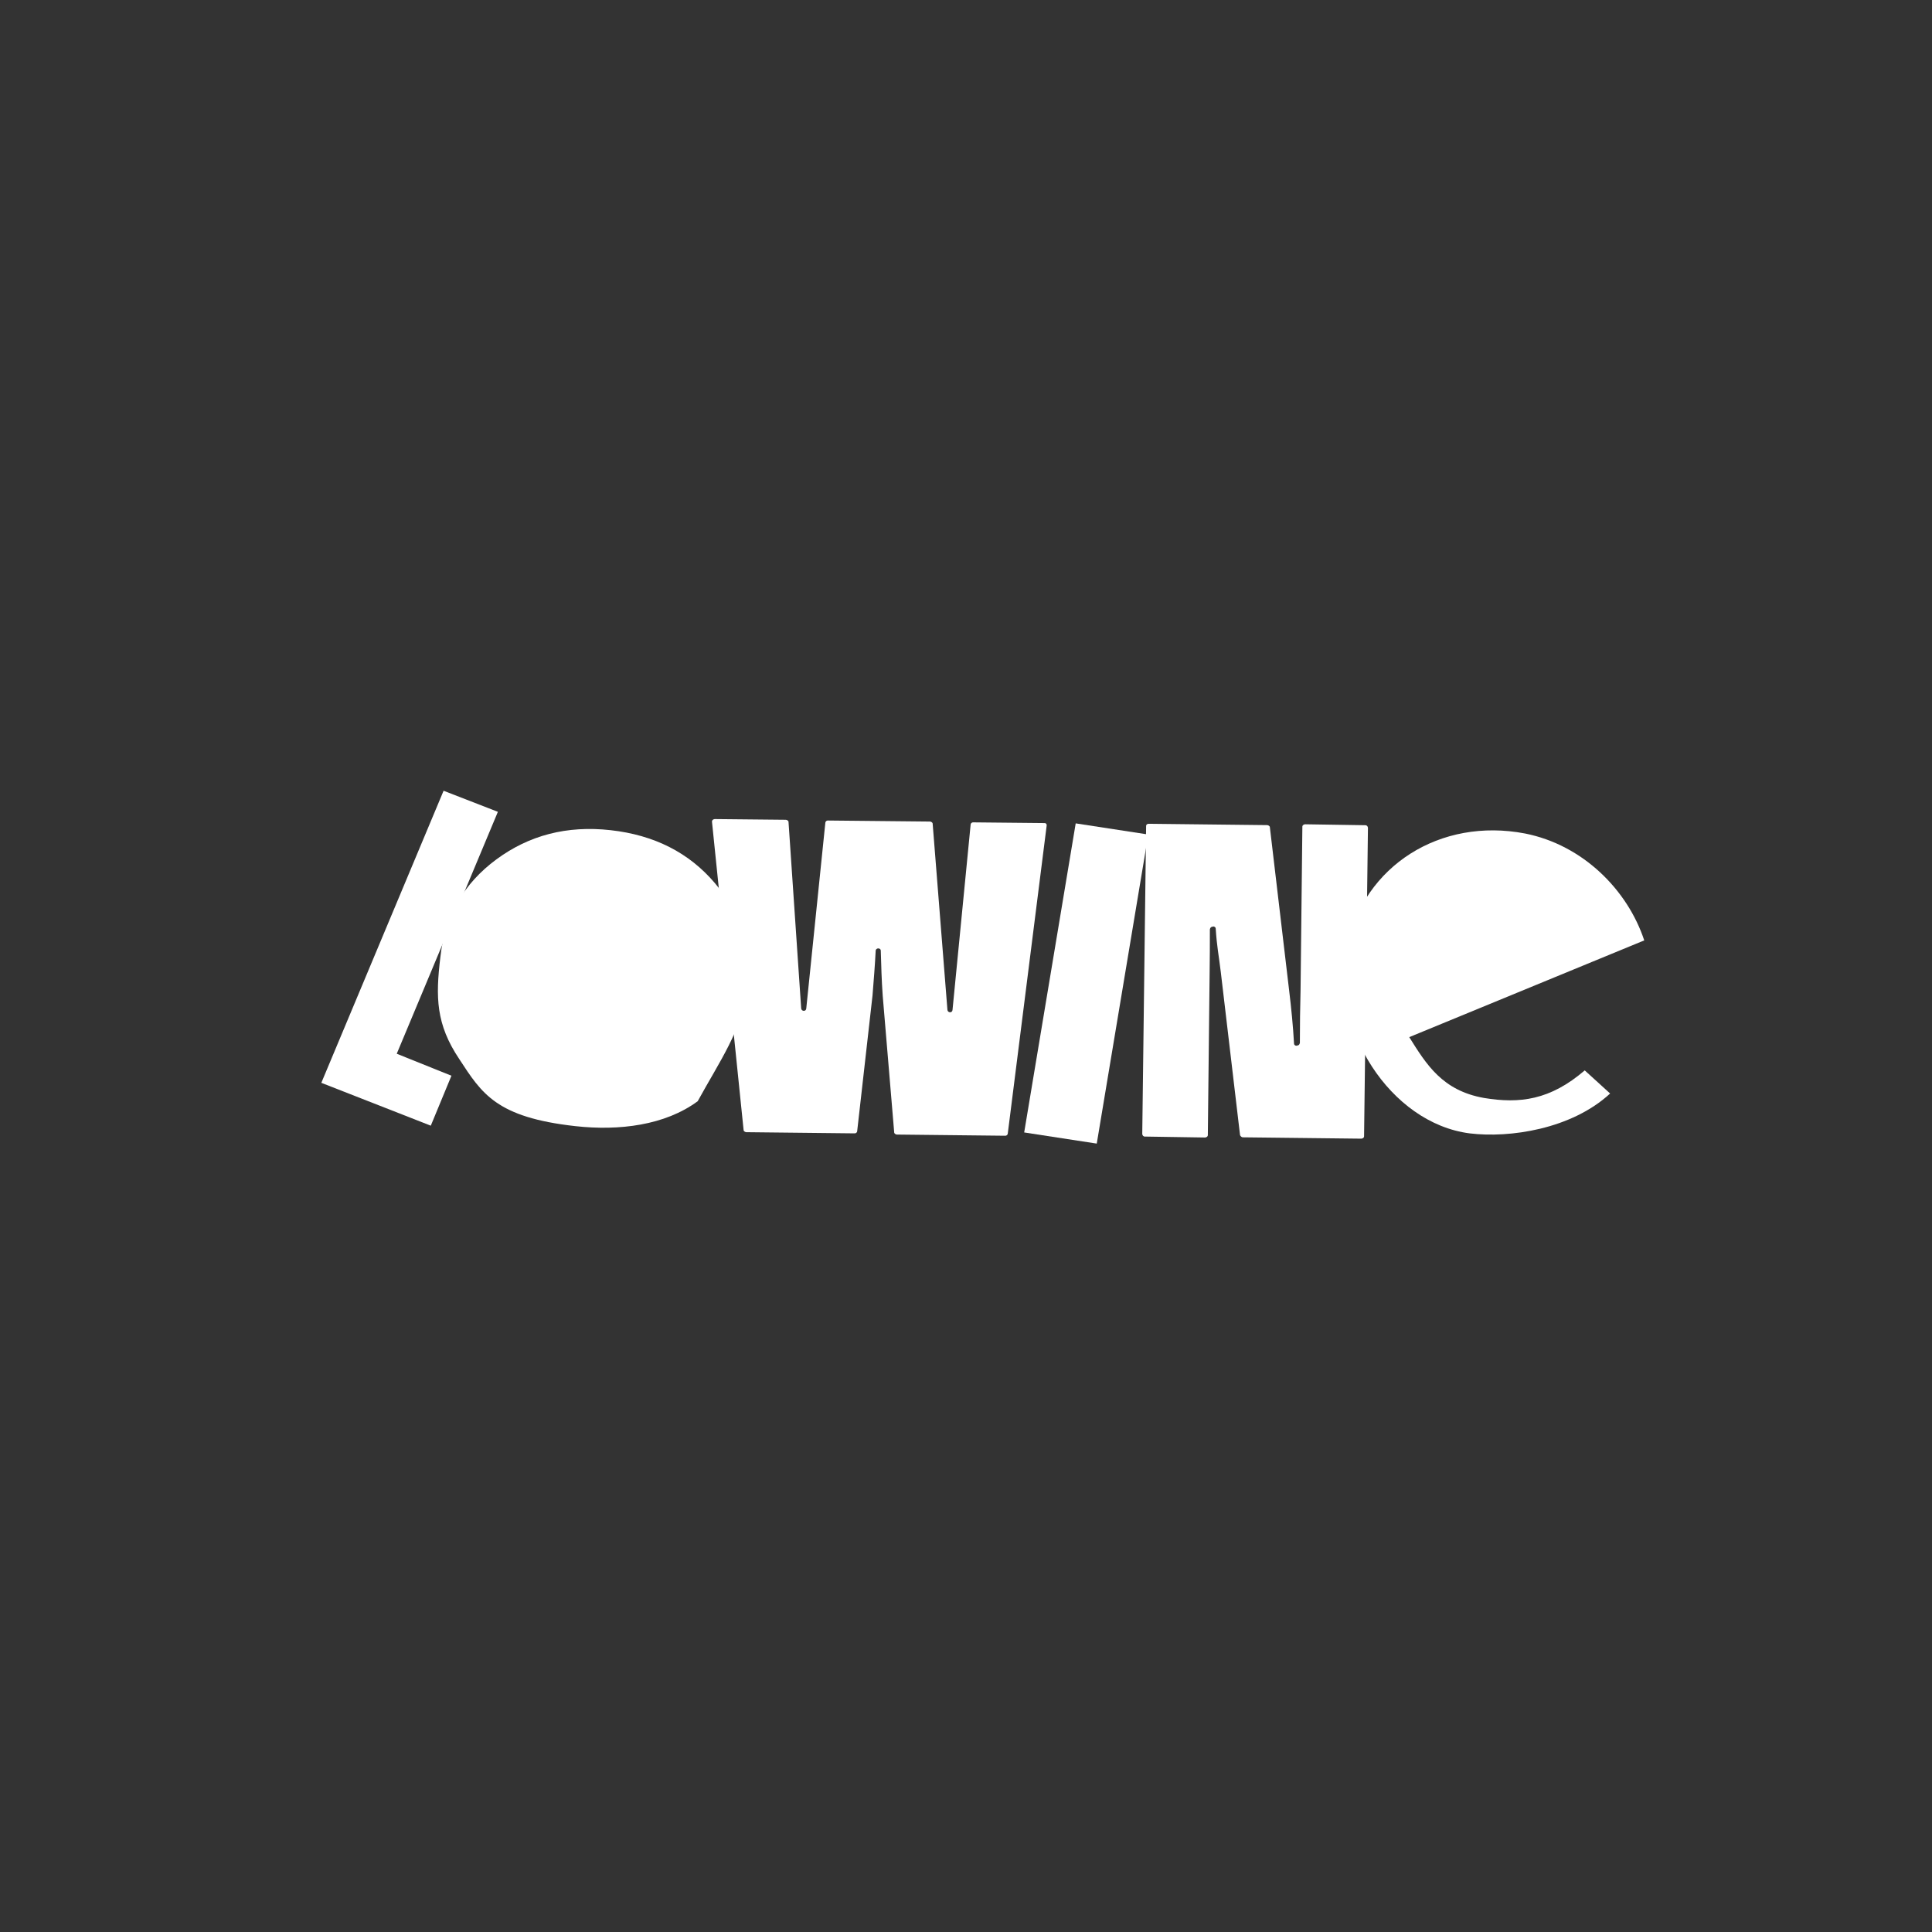
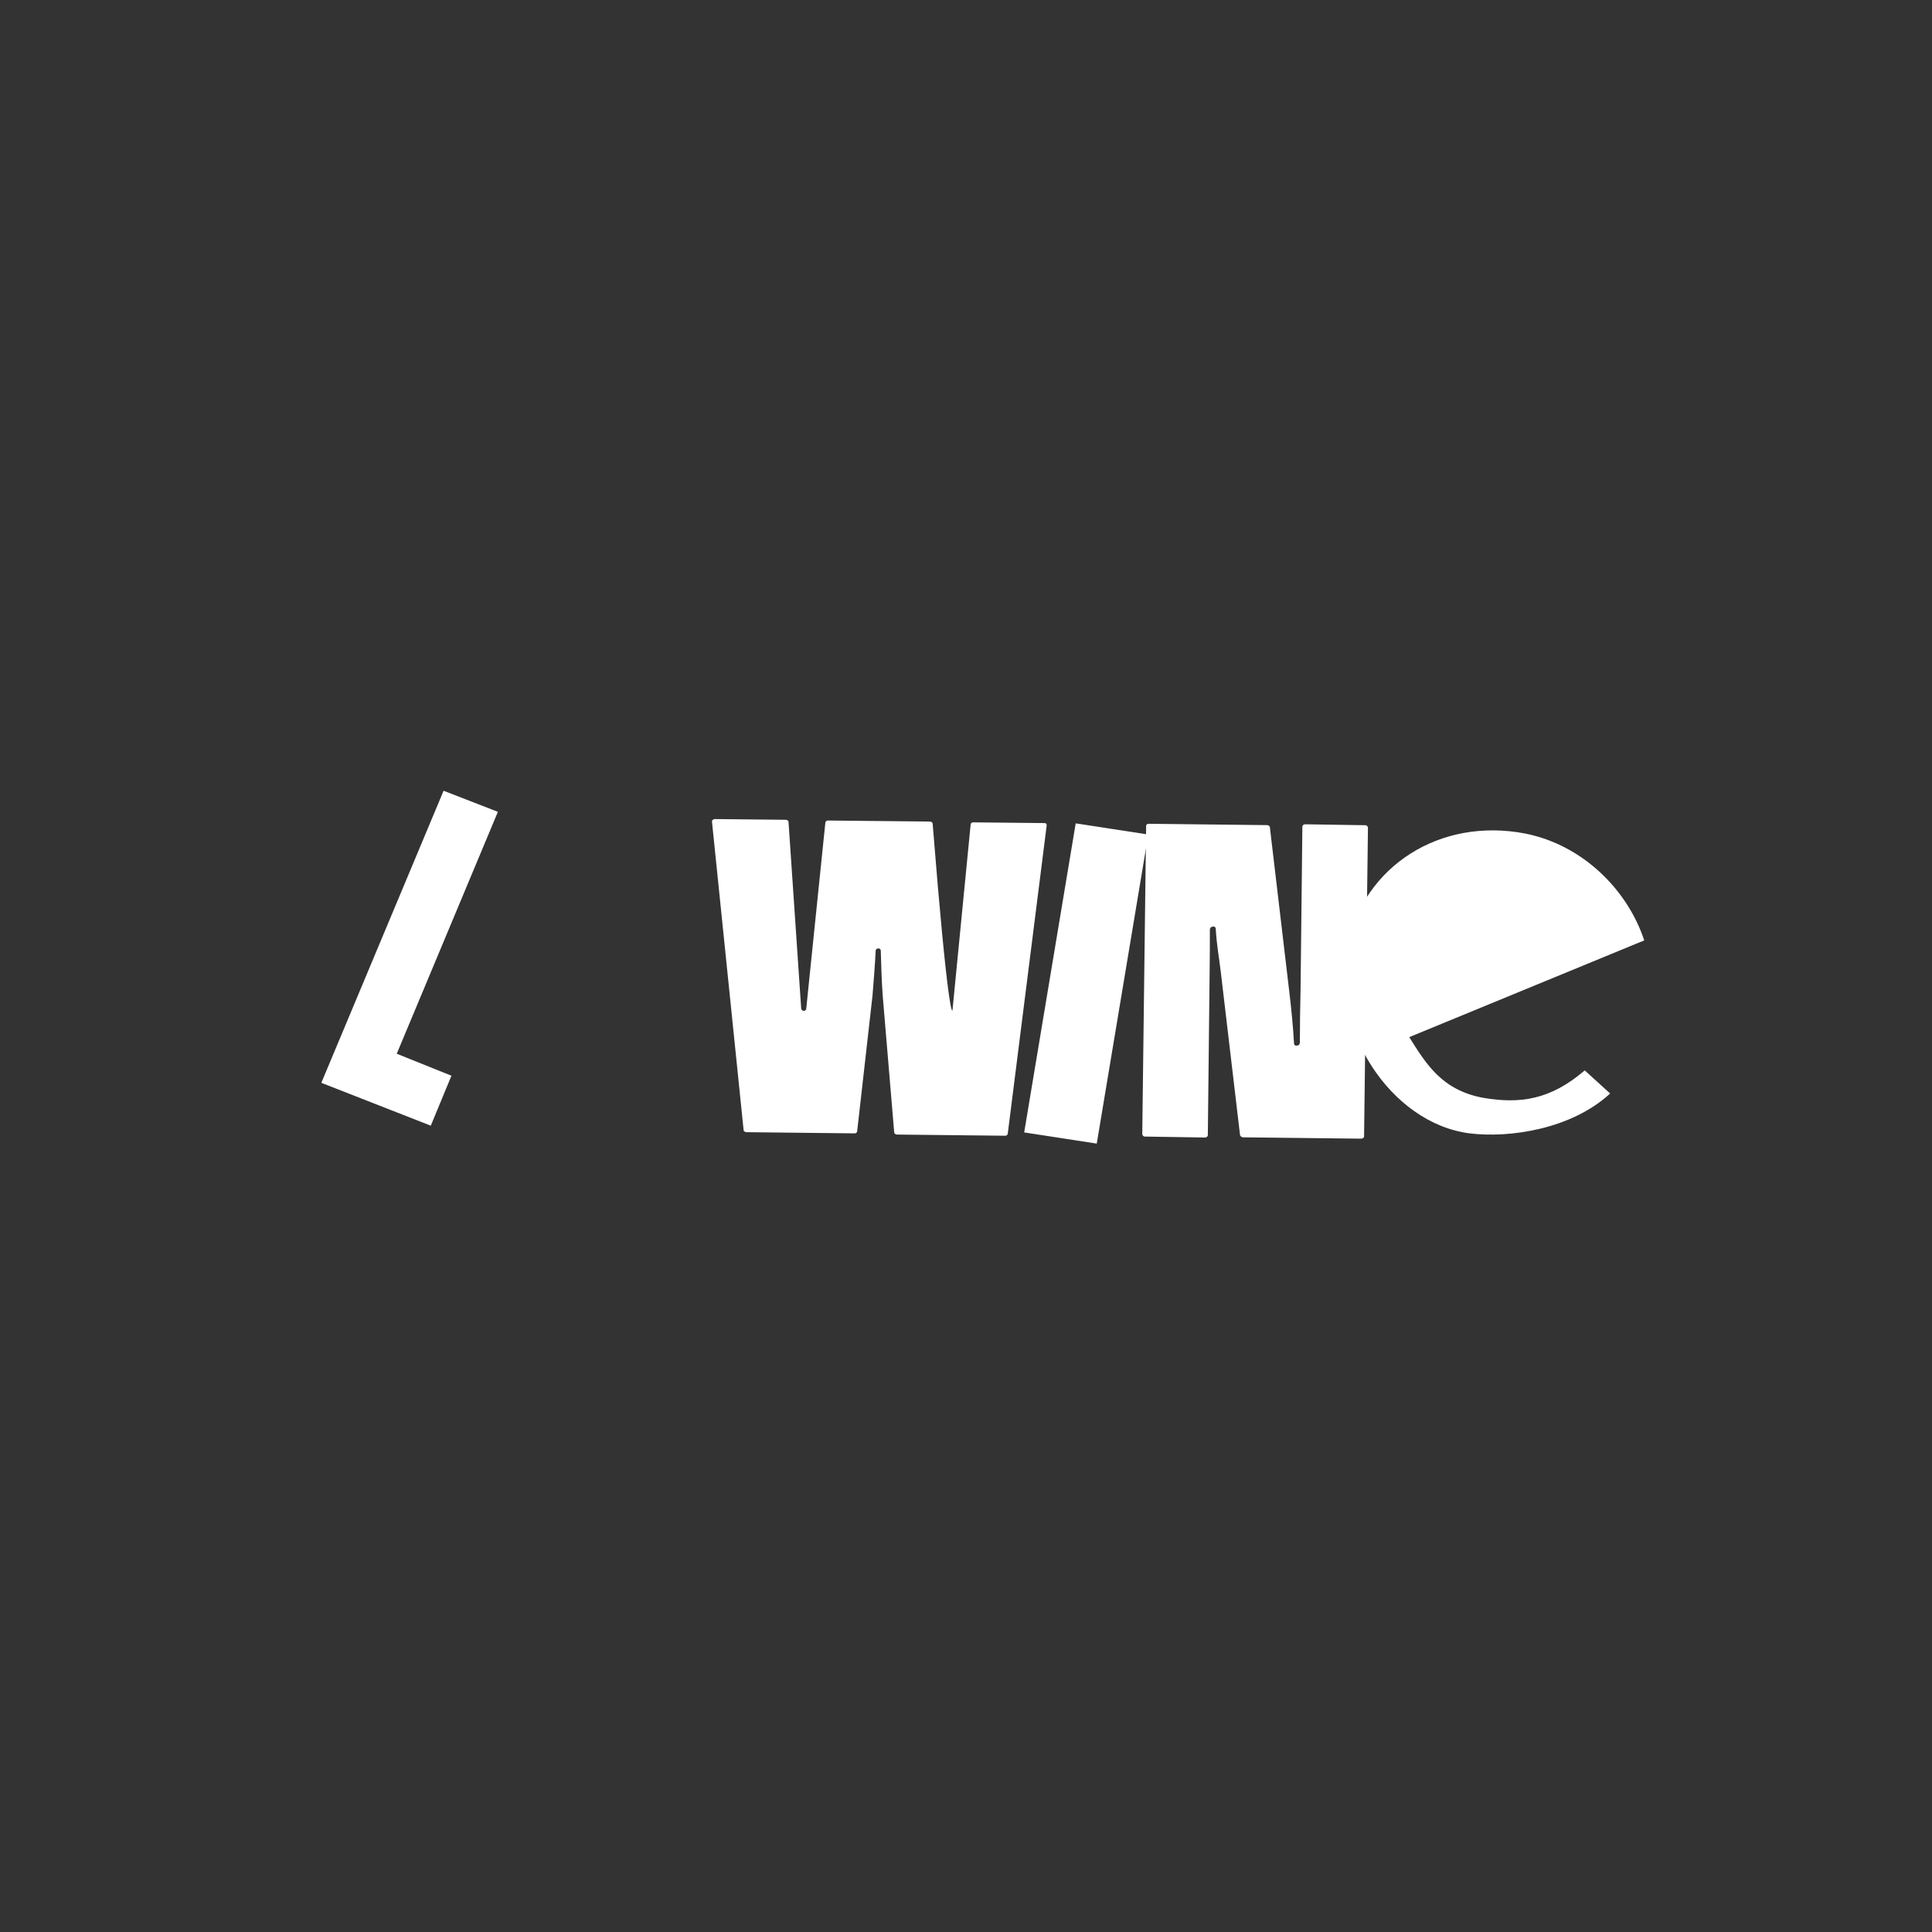
<svg xmlns="http://www.w3.org/2000/svg" width="1080" height="1080" viewBox="0 0 1080 1080" fill="none">
  <rect x="0" y="0" width="1080" height="1080" fill="#333333" stroke="none" />
  <path d="M885.877 598.356L900.073 611.28C878.415 631.258 843.861 636.274 821.609 633.568C776.991 627.899 743.276 574.352 752.839 529.131C762.401 483.91 805.135 456.861 852.512 465.931C884.893 472.358 909.831 497.502 919.141 525.688L787.781 579.765C797.408 595.153 806.317 609.626 829.513 613.758C849.522 617.077 866.512 614.987 885.877 598.356Z" fill="white" />
-   <path d="M542.599 460.865C542.64 460.245 543.326 459.664 543.971 459.703L583.747 460.103C584.659 460.034 585.264 460.692 585.07 461.676L563.344 633.722C563.303 634.342 562.617 634.923 561.971 634.884L501.339 634.225C500.694 634.187 499.822 633.636 499.863 633.017L493.44 556.595C492.828 548.096 492.595 539.744 492.362 531.392C492.402 530.772 491.797 530.114 490.885 530.183C490.239 530.144 489.553 530.725 489.513 531.345C489.1 539.658 488.421 548.08 487.742 556.501L479.16 632.394C479.119 633.014 478.433 633.595 477.787 633.556L417.156 632.898C416.51 632.859 415.638 632.309 415.679 631.689L398.009 459.391C397.937 458.515 398.623 457.934 399.535 457.865L439.311 458.265C439.956 458.303 440.828 458.854 440.787 459.473L447.86 563.686C448.005 565.437 450.588 565.592 450.709 563.733L461.377 459.84C461.418 459.22 462.104 458.639 462.75 458.678L519.887 459.251C520.532 459.29 521.404 459.84 521.364 460.46L529.615 564.494C529.76 566.245 532.342 566.4 532.464 564.541L542.599 460.865Z" fill="white" />
+   <path d="M542.599 460.865C542.64 460.245 543.326 459.664 543.971 459.703L583.747 460.103C584.659 460.034 585.264 460.692 585.07 461.676L563.344 633.722C563.303 634.342 562.617 634.923 561.971 634.884L501.339 634.225C500.694 634.187 499.822 633.636 499.863 633.017L493.44 556.595C492.828 548.096 492.595 539.744 492.362 531.392C492.402 530.772 491.797 530.114 490.885 530.183C490.239 530.144 489.553 530.725 489.513 531.345C489.1 539.658 488.421 548.08 487.742 556.501L479.16 632.394C479.119 633.014 478.433 633.595 477.787 633.556L417.156 632.898C416.51 632.859 415.638 632.309 415.679 631.689L398.009 459.391C397.937 458.515 398.623 457.934 399.535 457.865L439.311 458.265C439.956 458.303 440.828 458.854 440.787 459.473L447.86 563.686C448.005 565.437 450.588 565.592 450.709 563.733L461.377 459.84C461.418 459.22 462.104 458.639 462.75 458.678L519.887 459.251C520.532 459.29 521.404 459.84 521.364 460.46C529.76 566.245 532.342 566.4 532.464 564.541L542.599 460.865Z" fill="white" />
  <path d="M642.062 460.498L708.392 461.25C709.038 461.289 709.909 461.839 709.869 462.459L720.64 553.702C721.817 563.48 722.841 573.621 723.372 583.36C723.332 583.98 723.937 584.638 724.849 584.569L725.115 584.46C726.027 584.391 726.447 583.918 726.641 582.934C726.642 572.979 726.757 563.279 727.024 553.215L728.029 462.306C727.957 461.43 728.643 460.849 729.555 460.78L763.099 461.303C764.011 461.233 764.617 461.892 764.689 462.768L762.527 634.994C762.6 635.869 761.914 636.45 761.002 636.52L694.672 635.768C694.026 635.729 693.421 635.071 693.195 634.559L682.424 543.316C681.246 533.538 680.238 529.122 679.594 519.128C679.634 518.508 679.029 517.849 678.117 517.919L677.85 518.027C676.938 518.097 676.519 518.57 676.325 519.553C676.323 529.509 676.307 533.739 676.192 543.439L675.187 634.348C675.26 635.223 674.574 635.804 673.662 635.874L640.117 635.351C639.205 635.42 638.6 634.762 638.528 633.886L640.689 461.66C640.73 461.04 641.15 460.568 642.062 460.498Z" fill="white" />
  <path d="M179.626 605.304L247.972 442.034L278.318 453.814L221.785 589.047L252.357 601.338L240.812 629.266L179.626 605.304Z" fill="white" />
-   <path d="M390.021 615.587C371.77 629.05 346.151 632.239 321.696 629.524C277.417 624.622 269.339 611.319 256.726 592.018C243.734 572.57 243.413 557.618 246.201 534.763C248.722 512.017 259.242 493.858 277.493 480.395C295.744 466.932 316.851 461.356 341.307 464.071C365.763 466.786 385.213 476.666 399.659 493.712C414.104 510.759 420.066 530.655 417.545 553.401C414.644 576 402.382 593.059 390.021 615.587Z" fill="white" />
  <path d="M601.325 460.271L572.524 633.044L613.094 639.275L641.895 466.503L601.325 460.271Z" fill="white" />
</svg>